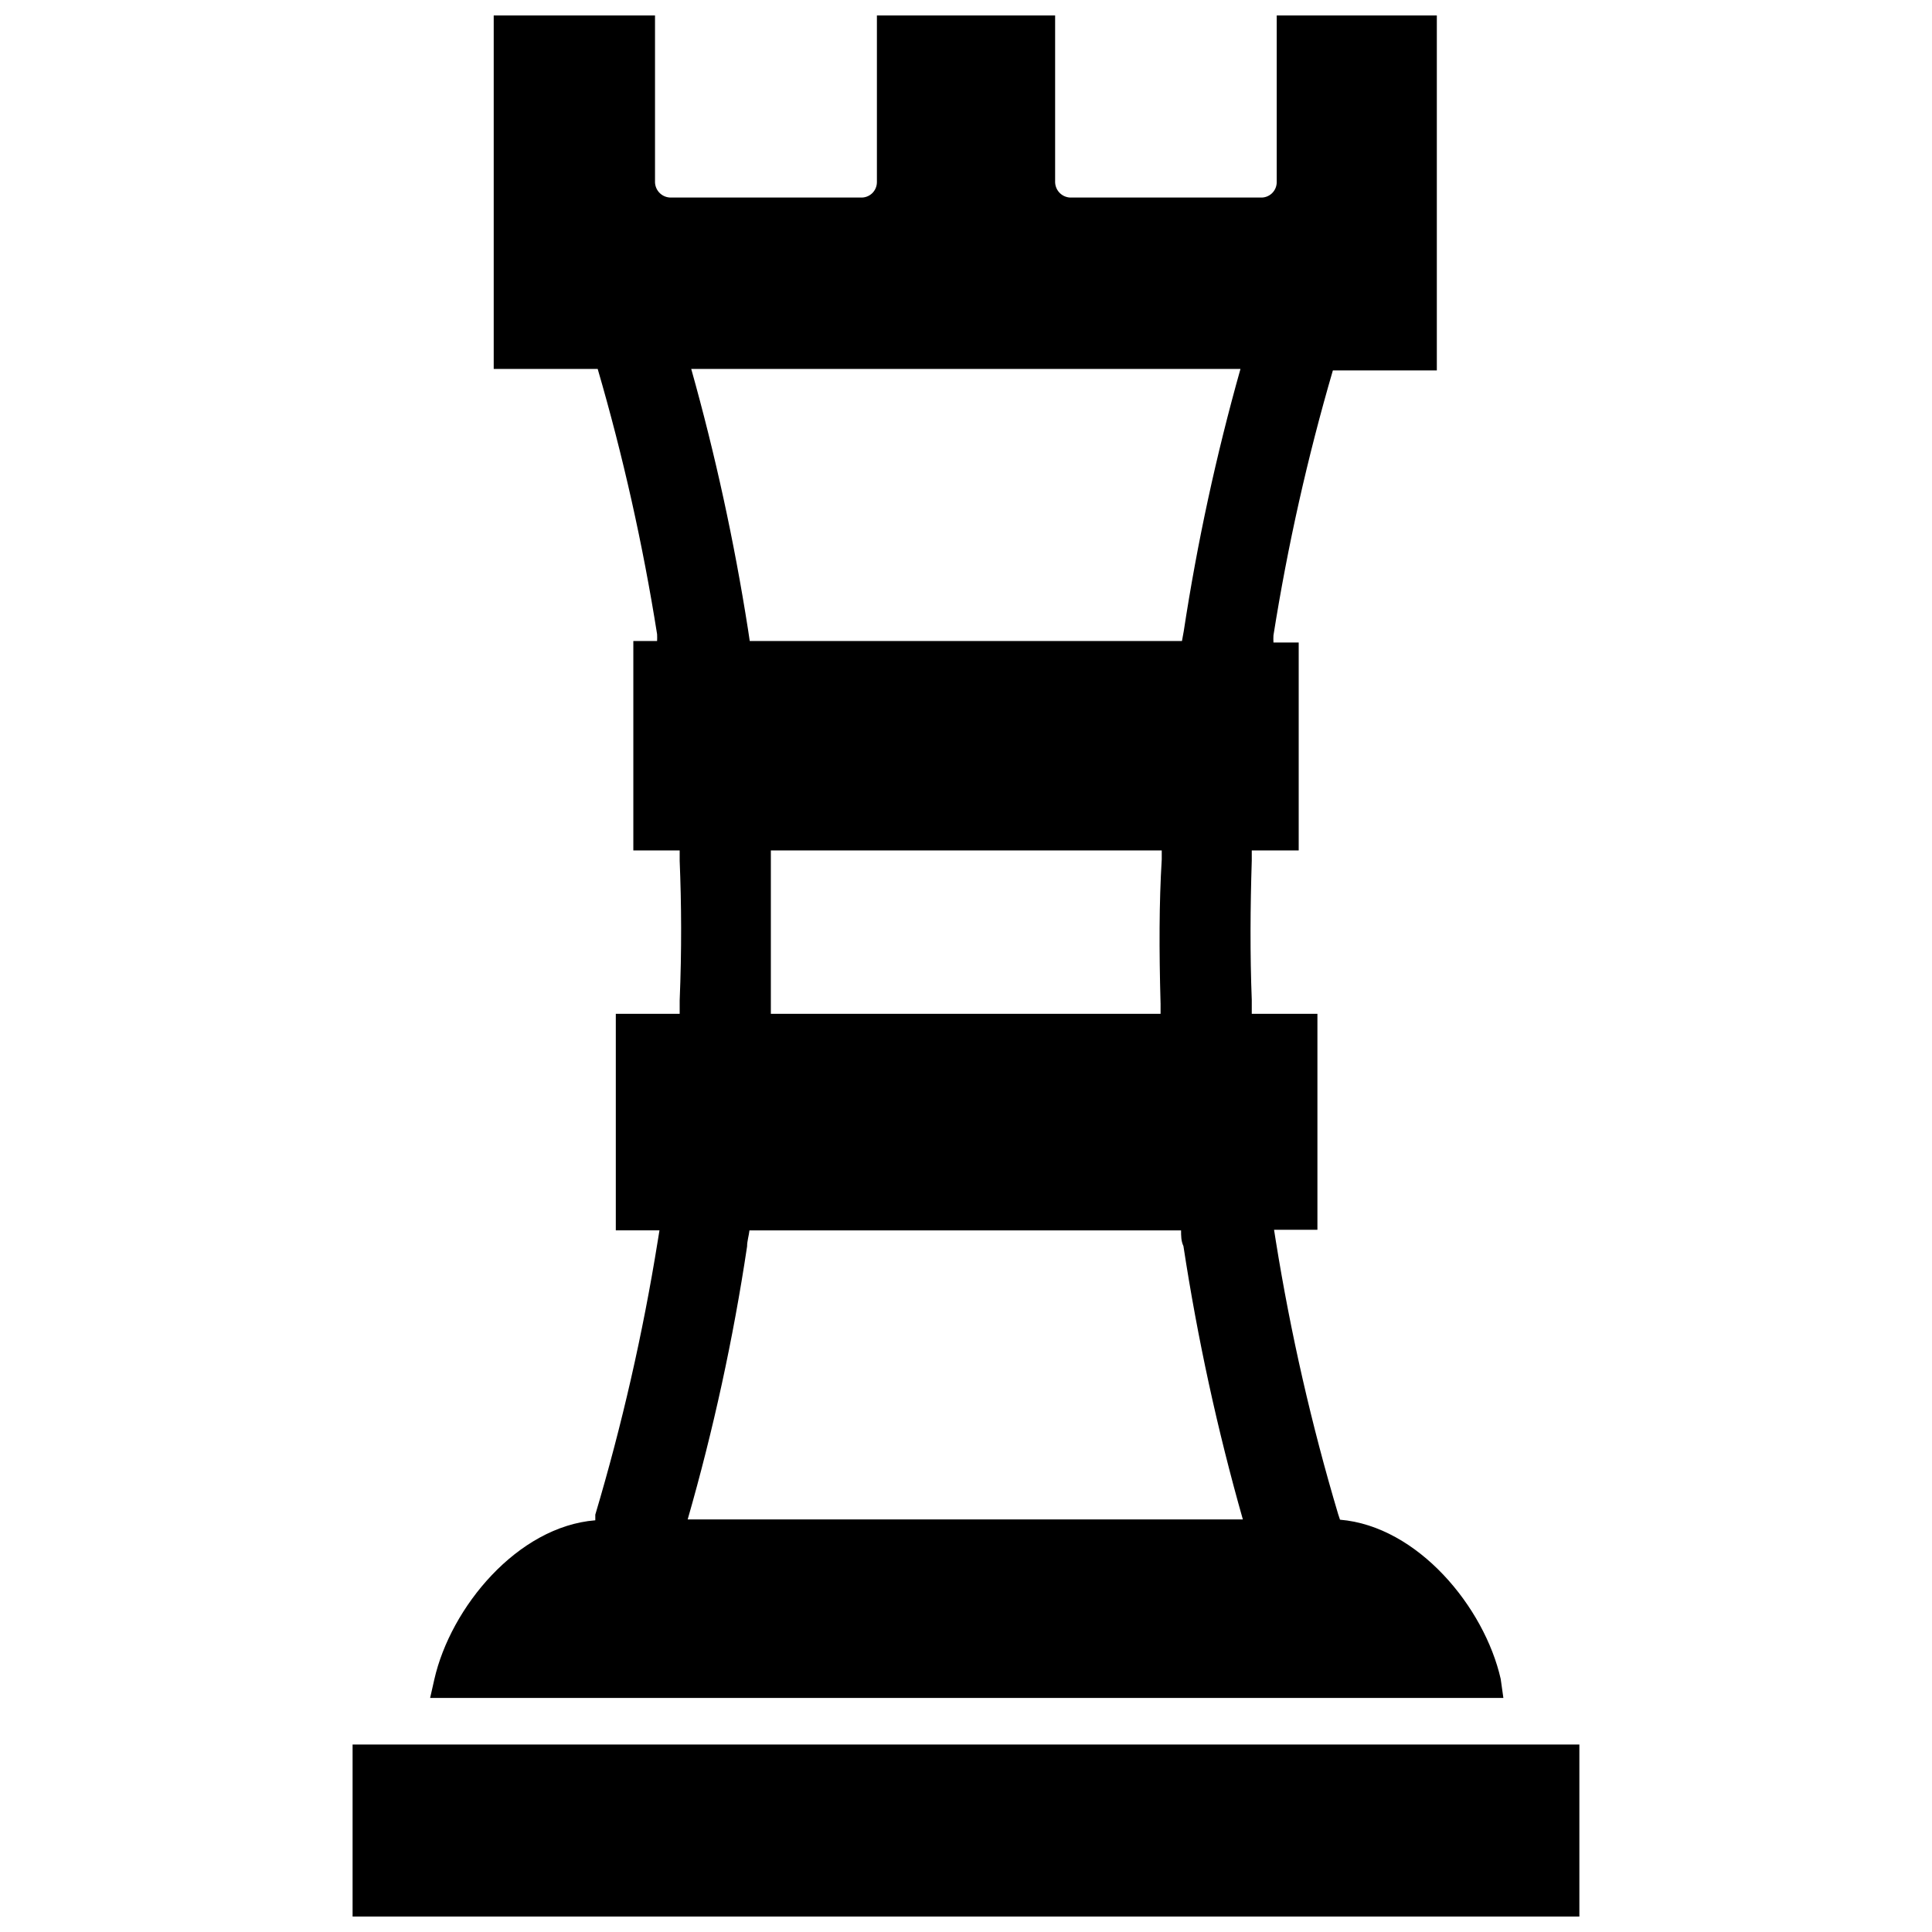
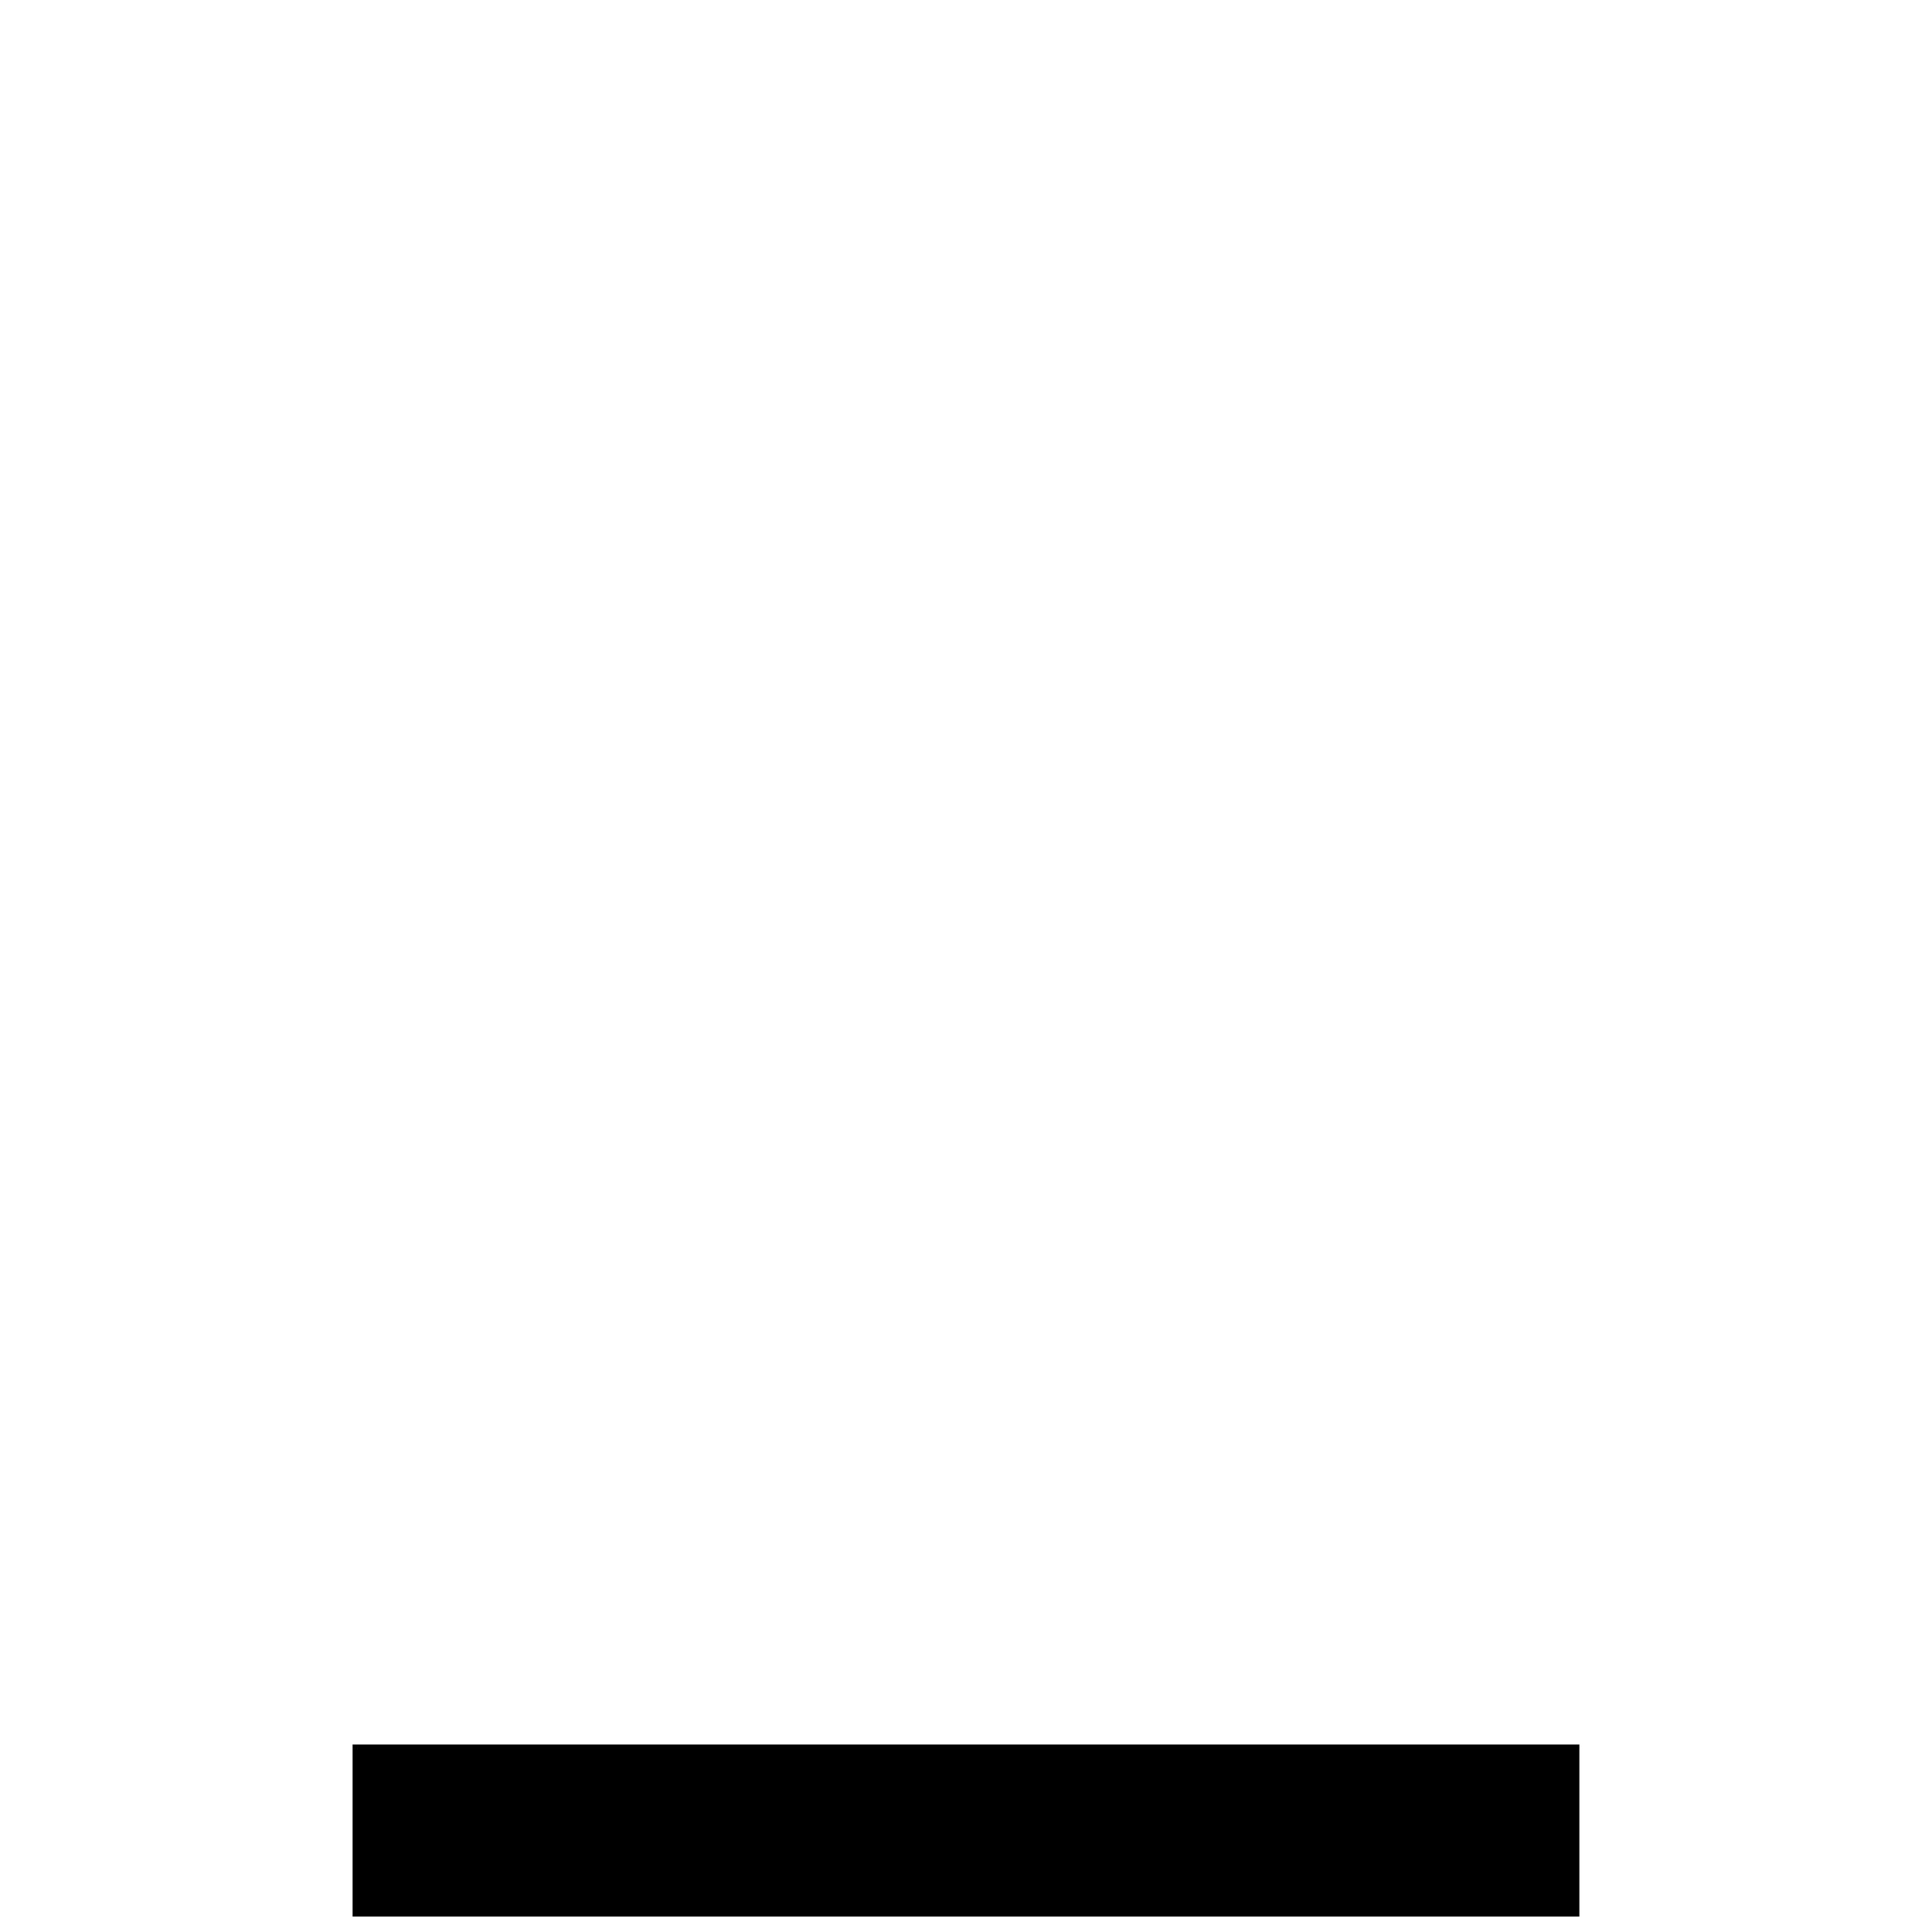
<svg xmlns="http://www.w3.org/2000/svg" width="800px" height="800px" version="1.1" viewBox="144 144 512 512">
  <defs>
    <clipPath id="b">
      <path d="m237 606h326v45.902h-326z" />
    </clipPath>
    <clipPath id="a">
-       <path d="m257 148.09h286v445.91h-286z" />
-     </clipPath>
+       </clipPath>
  </defs>
  <g>
    <g clip-path="url(#b)">
      <path d="m237.44 606.32h325.11v45.578h-325.11z" />
    </g>
    <g clip-path="url(#a)">
-       <path d="m541.7 588.93c-4.328-19.051-21.965-40.461-42.586-42.195l-0.473-1.418v0.004c-7.082-23.758-12.602-47.949-16.531-72.422l-0.473-2.992h11.492v-57.23h-17.398v-3.699c-0.473-12.043-0.395-24.48 0-36.918v-2.676l12.438-0.004v-55.105h-6.691v0.004c-0.035-0.629-0.035-1.262 0-1.891 3.758-23.715 9.016-47.168 15.746-70.219h27.551v-94.07h-42.43v44.242c-0.02 1.113-0.492 2.172-1.309 2.93s-1.91 1.148-3.019 1.082h-49.988c-1.121 0.066-2.219-0.324-3.047-1.078-0.832-0.758-1.32-1.812-1.363-2.934v-44.242h-47.23v44.242c-0.02 1.113-0.492 2.172-1.309 2.93-0.82 0.758-1.91 1.148-3.019 1.082h-50.148c-1.105 0.043-2.184-0.355-2.996-1.109-0.812-0.75-1.289-1.797-1.332-2.902v-44.242h-42.746v93.676h27.555c6.723 23.078 11.984 46.559 15.742 70.297 0.031 0.605 0.031 1.211 0 1.812h-6.297v55.496h12.281v2.754c0.473 11.492 0.551 23.617 0 37v3.543h-16.926v57.387h11.57l-0.473 2.914c-3.938 24.473-9.457 48.664-16.531 72.422v1.496c-20.625 1.652-38.336 23.066-42.668 42.195l-1.102 4.879h284.42zm-68.961-347.16c-6.438 22.84-11.457 46.055-15.035 69.512l-0.473 2.598h-114.54l-0.473-3.148c-3.648-23.262-8.668-46.289-15.035-68.961zm-21.176 168.07v2.832h-103.28v-3.387-37.473-2.441l103.59 0.004v2.363c-0.707 11.648-0.707 23.93-0.316 38.102zm-125.32 136.82c6.82-23.746 12.078-47.914 15.742-72.348 0-1.418 0.473-2.832 0.629-4.25h114.38c0 1.418 0 2.832 0.629 4.172 3.731 24.445 8.988 48.637 15.746 72.426z" />
-     </g>
+       </g>
  </g>
</svg>